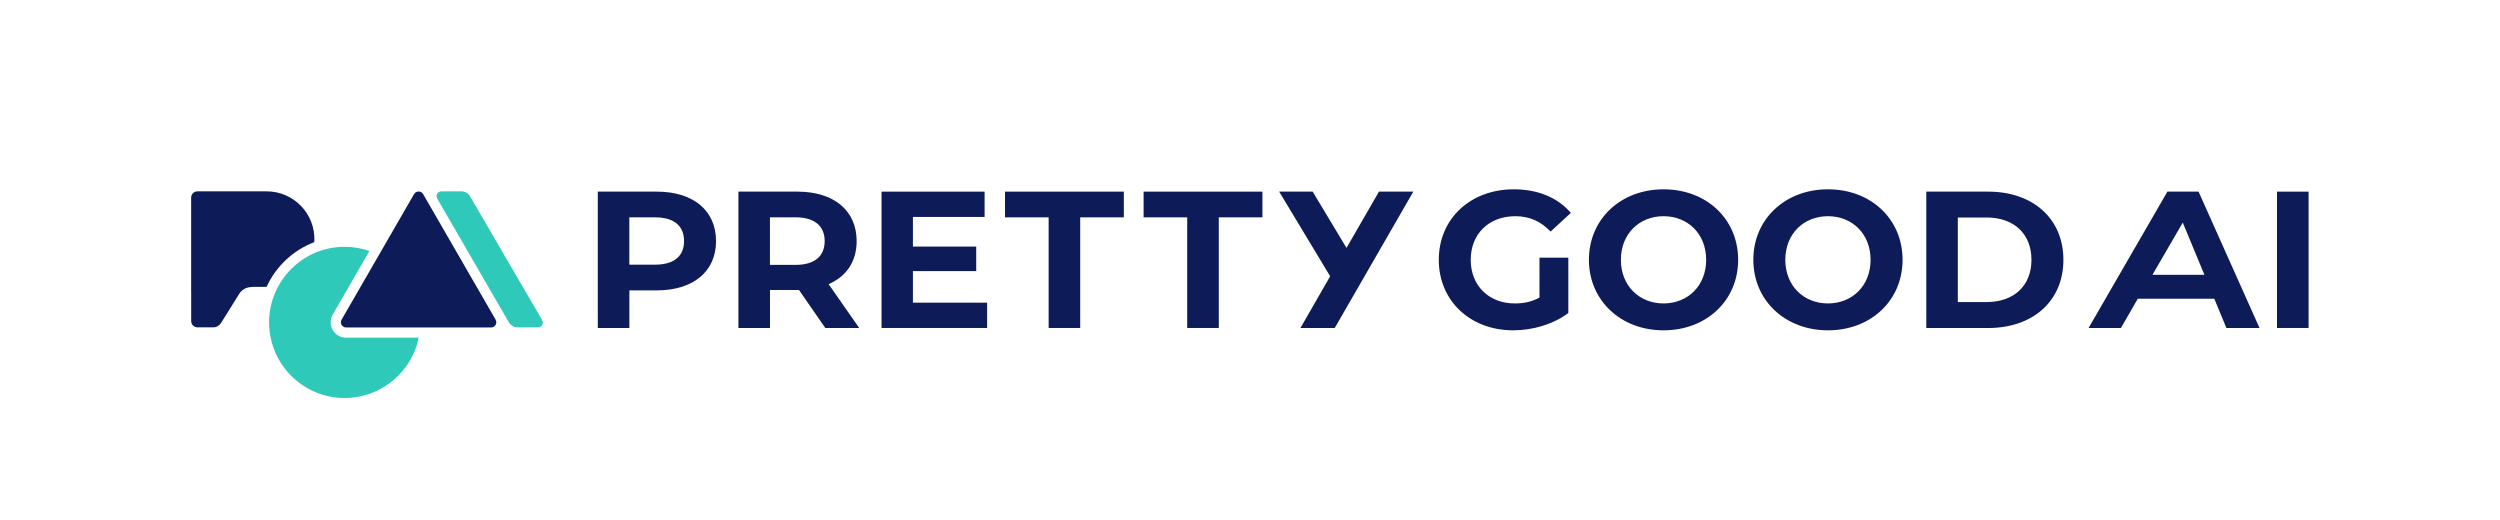
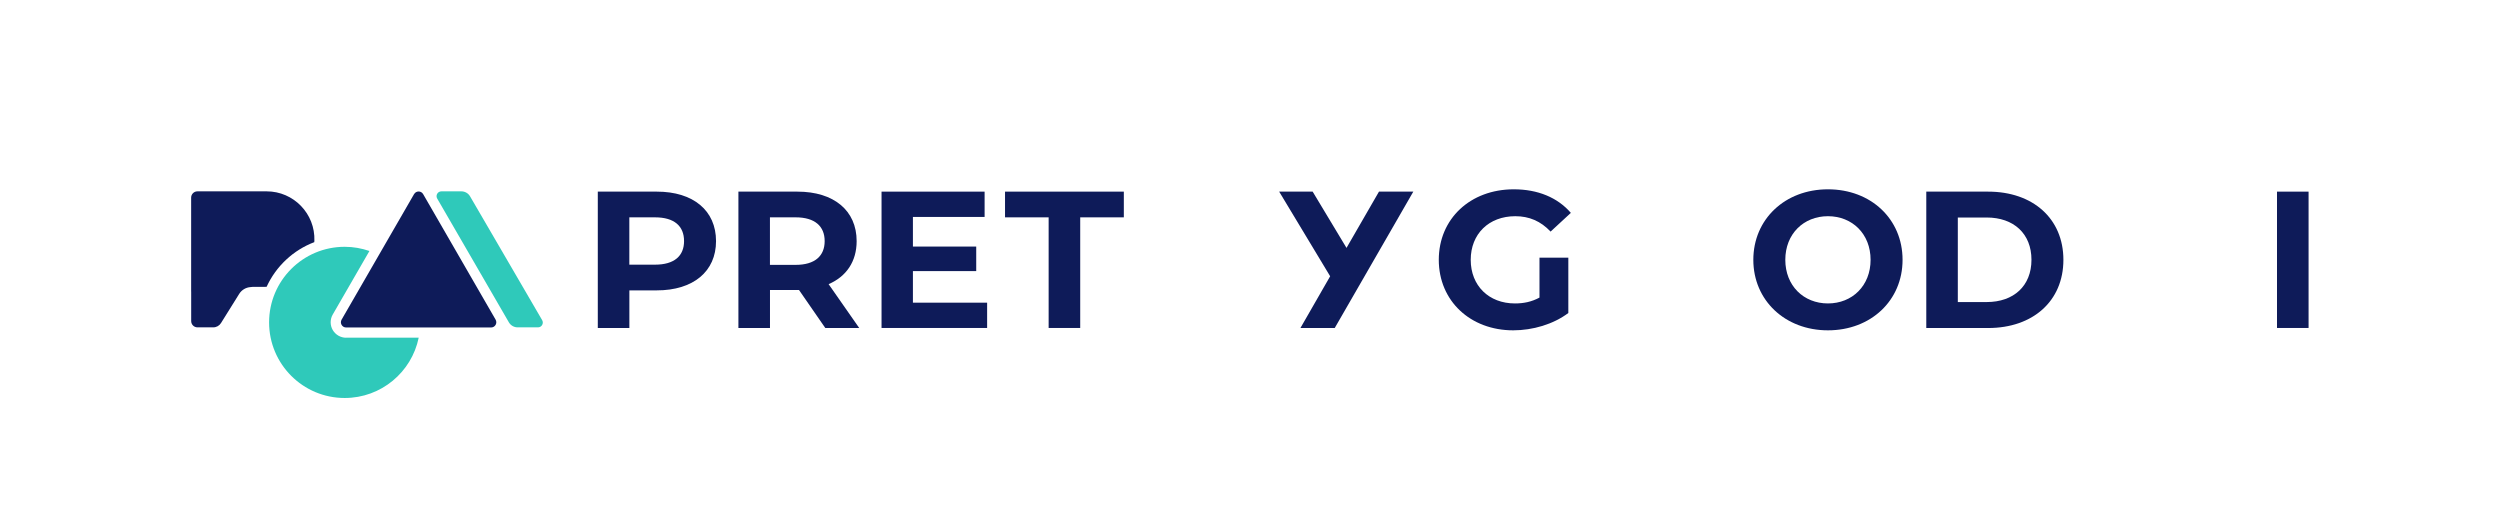
<svg xmlns="http://www.w3.org/2000/svg" id="Layer_1" viewBox="0 0 614.46 127.76">
  <path d="M65.53,70.49c2.3-5.03,6.52-9,11.71-10.97,0-.11.02-.21.03-.32.24-6.67-5.11-12.17-11.73-12.17h-17.01c-.86,0-1.55.69-1.55,1.55v23c0,.05.01.11.01.16v7.17c0,.86.69,1.55,1.55,1.55h3.88c.77,0,1.49-.4,1.9-1.06l4.46-7.15c.62-1,1.66-1.61,2.82-1.69.19-.04.39-.06.59-.06h3.04c.1,0,.2-.01.3-.01Z" fill="#0e1b59" />
-   <path d="M85.07,83.01c-1.35,0-2.61-.73-3.29-1.9-.68-1.17-.68-2.63,0-3.8l9.02-15.62c-1.91-.66-3.95-1.03-6.08-1.03-10.26,0-18.58,8.32-18.58,18.58s8.32,18.58,18.58,18.58c8.97,0,16.45-6.36,18.19-14.82h-17.84Z" fill="#2fc9ba" />
+   <path d="M85.07,83.01c-1.35,0-2.61-.73-3.29-1.9-.68-1.17-.68-2.63,0-3.8l9.02-15.62c-1.91-.66-3.95-1.03-6.08-1.03-10.26,0-18.58,8.32-18.58,18.58s8.32,18.58,18.58,18.58c8.97,0,16.45-6.36,18.19-14.82h-17.84" fill="#2fc9ba" />
  <path d="M101.77,47.71l-17.81,30.85c-.49.86.12,1.93,1.11,1.93h35.63c.99,0,1.61-1.07,1.11-1.93l-17.81-30.85c-.49-.86-1.73-.86-2.22,0Z" fill="#0e1b59" />
  <path d="M125.07,79.22l-17.61-30.41c-.46-.79.11-1.78,1.03-1.78h4.9c.89,0,1.71.47,2.15,1.24l17.71,30.41c.46.79-.11,1.78-1.02,1.78h-5c-.89,0-1.71-.47-2.16-1.24Z" fill="#2fc9ba" />
  <path d="M175.99,59.26c0,7.47-5.6,12.11-14.55,12.11h-6.75v9.24h-7.76v-33.51h14.51c8.95,0,14.55,4.64,14.55,12.16ZM168.13,59.26c0-3.69-2.39-5.84-7.13-5.84h-6.32v11.63h6.32c4.74,0,7.13-2.15,7.13-5.79Z" fill="#0e1b59" />
  <path d="M202.84,80.61l-6.46-9.34h-7.13v9.34h-7.76v-33.51h14.51c8.95,0,14.55,4.64,14.55,12.16,0,5.03-2.54,8.71-6.89,10.58l7.52,10.77h-8.33ZM195.56,53.42h-6.32v11.68h6.32c4.74,0,7.13-2.2,7.13-5.84s-2.39-5.84-7.13-5.84Z" fill="#0e1b59" />
  <path d="M242.62,74.39v6.22h-25.95v-33.51h25.33v6.22h-17.62v7.28h15.56v6.03h-15.56v7.76h18.24Z" fill="#0e1b59" />
  <path d="M257.74,53.42h-10.72v-6.32h29.2v6.32h-10.72v27.19h-7.76v-27.19Z" fill="#0e1b59" />
-   <path d="M291.8,53.42h-10.72v-6.32h29.2v6.32h-10.72v27.19h-7.76v-27.19Z" fill="#0e1b59" />
  <path d="M378.38,63.33h7.09v13.6c-3.69,2.78-8.76,4.26-13.55,4.26-10.53,0-18.29-7.23-18.29-17.33s7.76-17.33,18.43-17.33c5.89,0,10.77,2.01,14.03,5.79l-4.98,4.6c-2.44-2.58-5.27-3.78-8.67-3.78-6.51,0-10.96,4.36-10.96,10.72s4.45,10.72,10.87,10.72c2.11,0,4.07-.38,6.03-1.44v-9.81Z" fill="#0e1b59" />
-   <path d="M390.53,63.86c0-9.96,7.76-17.33,18.34-17.33s18.34,7.32,18.34,17.33-7.8,17.33-18.34,17.33-18.34-7.37-18.34-17.33ZM419.35,63.86c0-6.37-4.5-10.72-10.48-10.72s-10.48,4.36-10.48,10.72,4.5,10.72,10.48,10.72,10.48-4.36,10.48-10.72Z" fill="#0e1b59" />
  <path d="M430.94,63.86c0-9.96,7.76-17.33,18.34-17.33s18.34,7.32,18.34,17.33-7.8,17.33-18.34,17.33-18.34-7.37-18.34-17.33ZM459.76,63.86c0-6.37-4.5-10.72-10.48-10.72s-10.48,4.36-10.48,10.72,4.5,10.72,10.48,10.72,10.48-4.36,10.48-10.72Z" fill="#0e1b59" />
  <path d="M473.45,47.1h15.22c10.96,0,18.48,6.61,18.48,16.76s-7.52,16.76-18.48,16.76h-15.22v-33.51ZM488.29,74.24c6.65,0,11.01-3.97,11.01-10.39s-4.36-10.39-11.01-10.39h-7.09v20.78h7.09Z" fill="#0e1b59" />
  <path d="M559.65,47.1h7.76v33.51h-7.76v-33.51Z" fill="#0e1b59" />
  <polygon points="338.93 47.1 330.95 60.93 322.63 47.1 314.4 47.1 326.93 67.9 326.92 67.92 319.63 80.61 328.06 80.61 347.37 47.1 338.93 47.1" fill="#0e1b59" />
-   <path d="M544.25,73.43h-18.82l-4.14,7.18h-7.95l19.37-33.51h7.66l14.98,33.51h-8.14l-2.97-7.18ZM541.81,67.54l-5.32-12.83-7.45,12.83h12.77Z" fill="#0e1b59" />
</svg>